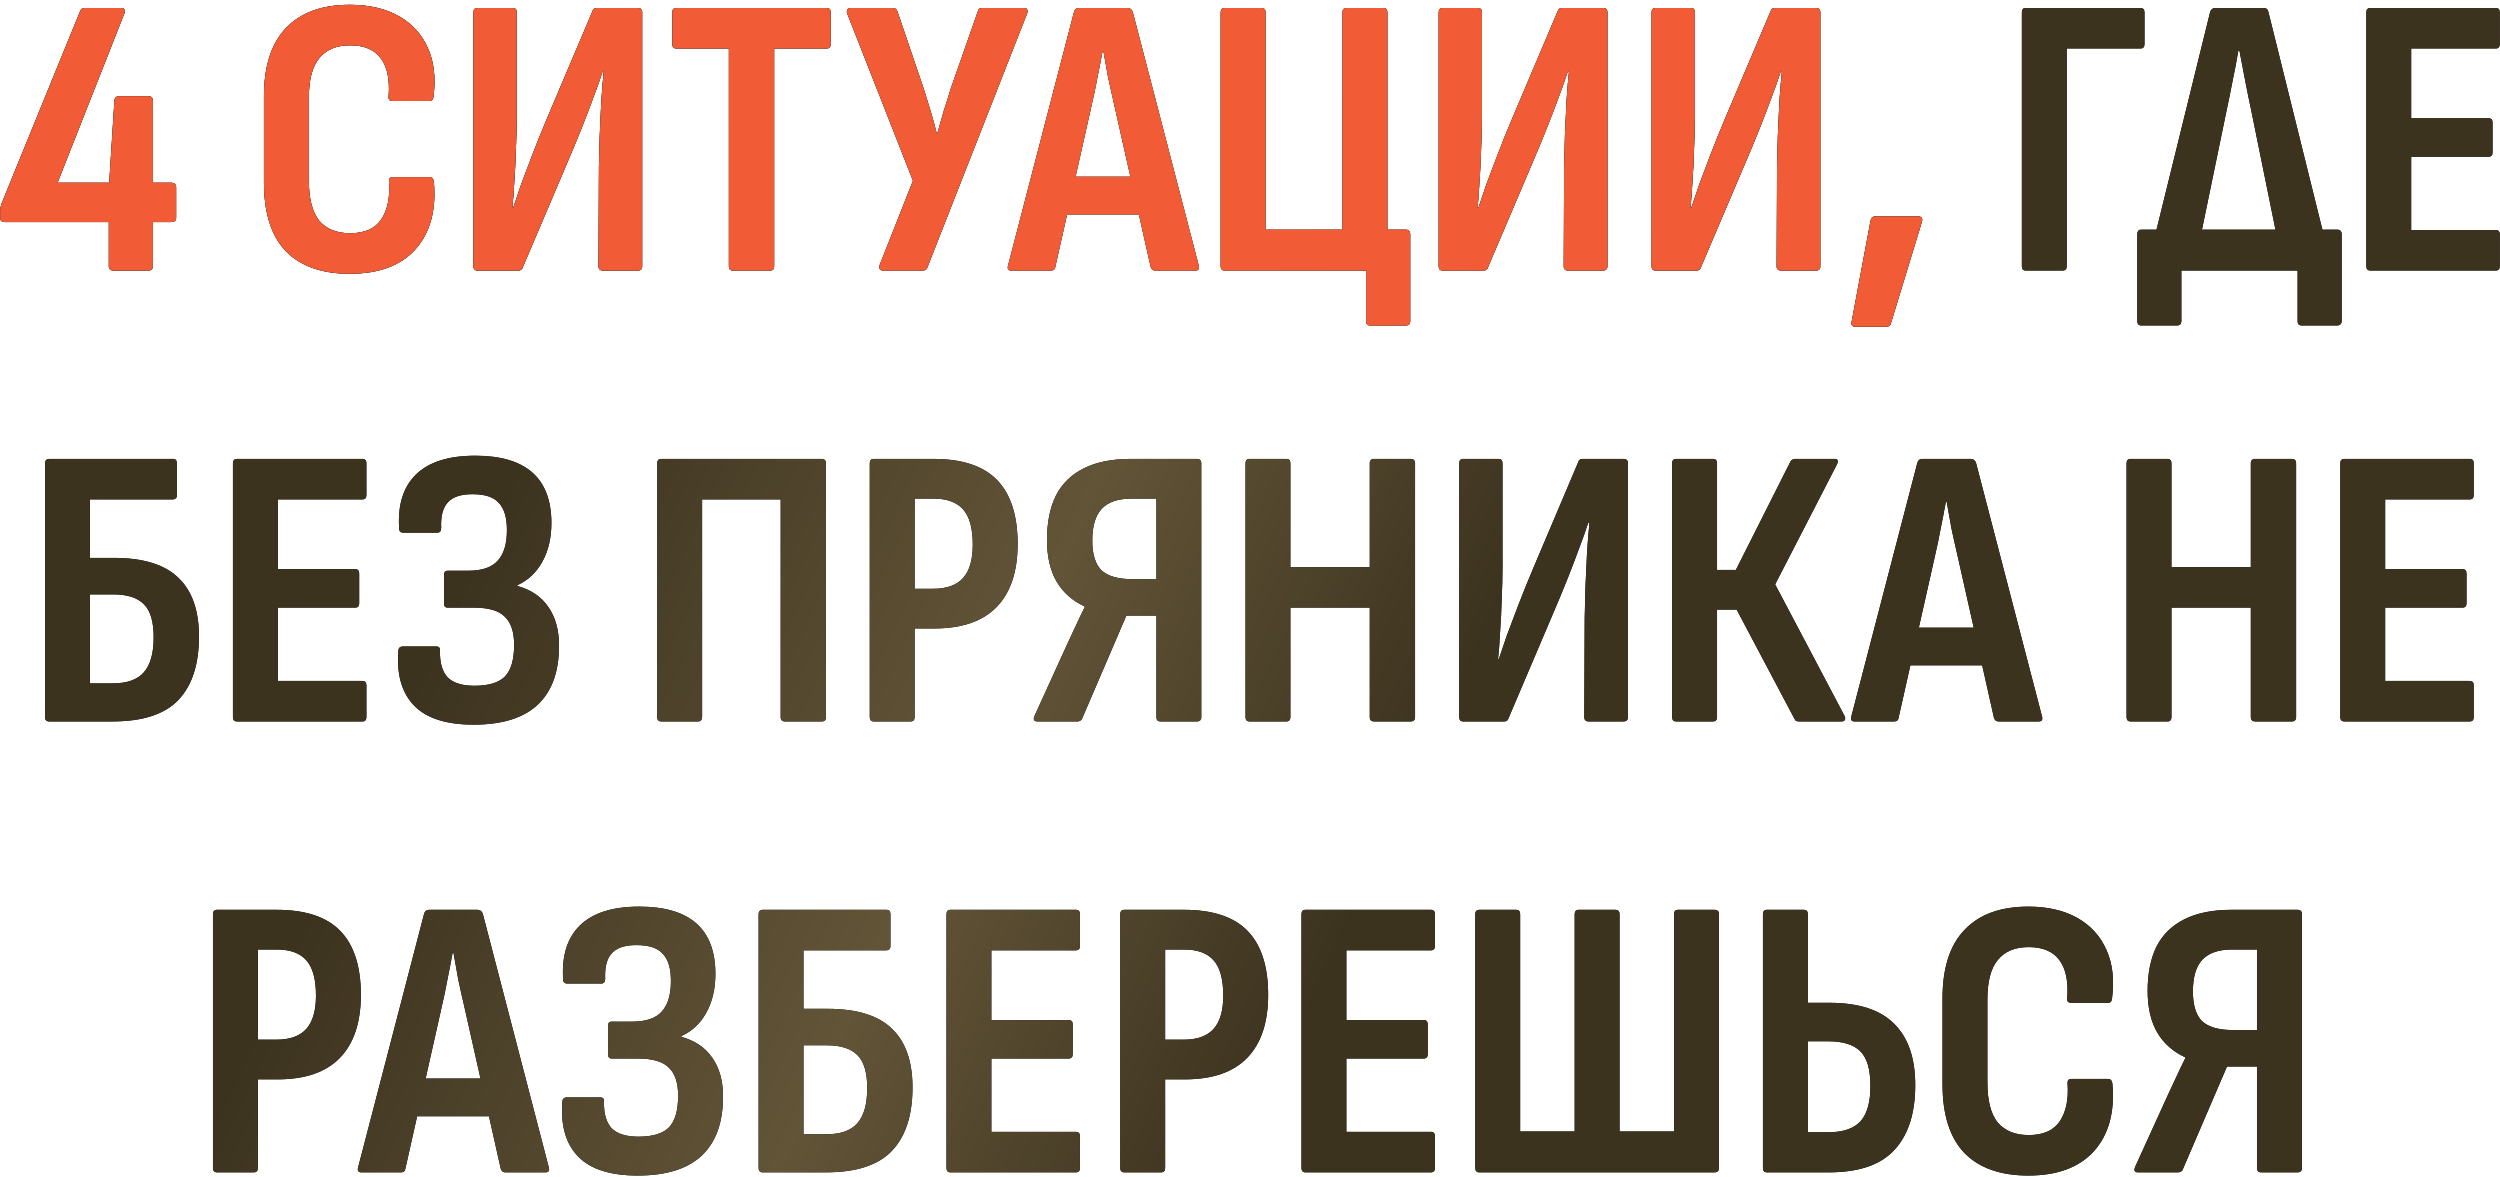
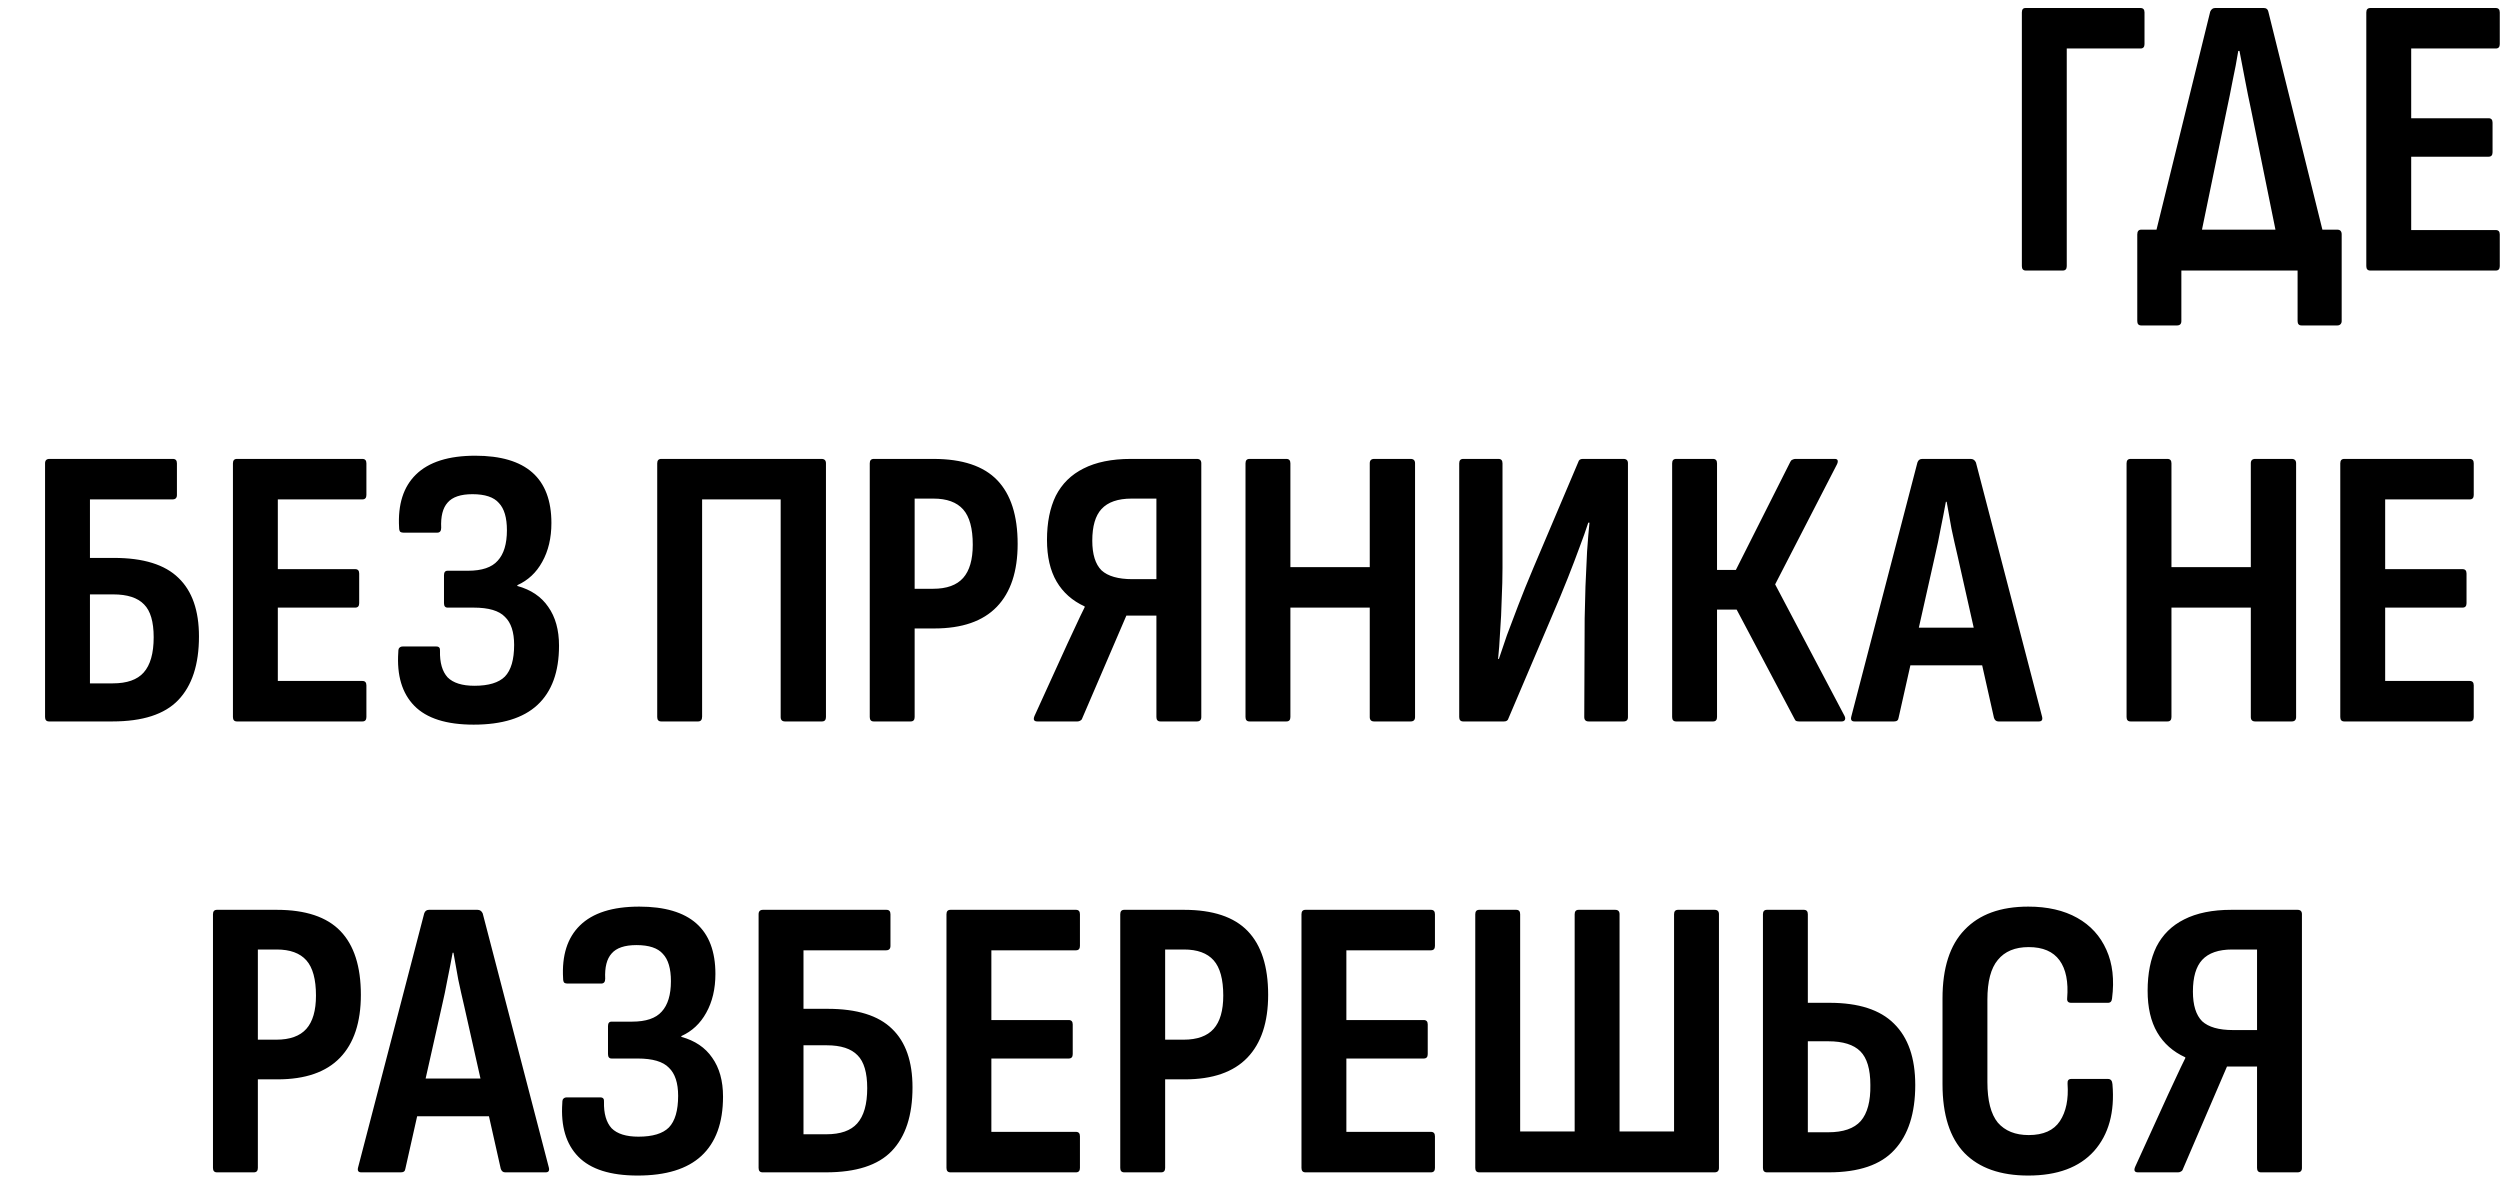
<svg xmlns="http://www.w3.org/2000/svg" width="499" height="235" viewBox="0 0 499 235" fill="none">
-   <path d="M22.678 54C22.038 54 21.718 53.707 21.718 53.12V44.32H0.998C0.358 44.32 0.038 44.027 0.038 43.44V42.16C0.038 41.84 0.065 41.573 0.118 41.36C0.172 41.147 0.225 40.933 0.278 40.72L15.958 2.32C16.118 1.84 16.438 1.6 16.918 1.6H24.118C24.812 1.6 25.052 1.947 24.838 2.64L11.478 36.48H21.798L22.838 20.08C22.892 19.493 23.212 19.2 23.798 19.2H29.558C30.198 19.2 30.518 19.493 30.518 20.08V36.48H34.198C34.838 36.48 35.158 36.8 35.158 37.44V43.44C35.158 44.027 34.838 44.32 34.198 44.32H30.518V53.12C30.518 53.707 30.198 54 29.558 54H22.678ZM69.806 54.64C64.259 54.64 60.019 53.147 57.086 50.16C54.153 47.12 52.686 42.533 52.686 36.4V19.28C52.686 13.2 54.153 8.64 57.086 5.6C60.019 2.507 64.259 0.96 69.806 0.96C73.646 0.96 76.899 1.707 79.566 3.2C82.233 4.693 84.179 6.827 85.406 9.6C86.633 12.32 87.006 15.547 86.526 19.28C86.473 19.867 86.206 20.16 85.726 20.16H78.366C77.779 20.16 77.513 19.867 77.566 19.28C77.833 15.973 77.326 13.44 76.046 11.68C74.766 9.92 72.713 9.04 69.886 9.04C67.166 9.04 65.113 9.893 63.726 11.6C62.339 13.253 61.646 15.893 61.646 19.52V36C61.646 39.68 62.339 42.373 63.726 44.08C65.166 45.733 67.219 46.56 69.886 46.56C72.819 46.56 74.899 45.627 76.126 43.76C77.353 41.893 77.859 39.413 77.646 36.32C77.593 35.68 77.833 35.36 78.366 35.36H85.726C86.259 35.36 86.553 35.707 86.606 36.4C87.086 42 85.859 46.453 82.926 49.76C79.993 53.013 75.619 54.64 69.806 54.64ZM95.302 54C94.768 54 94.502 53.707 94.502 53.12V2.48C94.502 1.893 94.768 1.6 95.302 1.6H102.342C102.875 1.6 103.142 1.893 103.142 2.48V23.36C103.142 25.227 103.088 27.307 102.982 29.6C102.928 31.84 102.822 34.027 102.662 36.16C102.555 38.24 102.422 40.027 102.262 41.52H102.422C102.902 40.08 103.435 38.507 104.022 36.8C104.662 35.093 105.408 33.12 106.262 30.88C107.115 28.64 108.128 26.133 109.302 23.36L118.262 2.24C118.368 1.813 118.662 1.6 119.142 1.6H127.302C127.888 1.6 128.182 1.893 128.182 2.48V53.12C128.182 53.707 127.888 54 127.302 54H120.342C119.755 54 119.462 53.707 119.462 53.12L119.542 33.44C119.595 31.52 119.648 29.387 119.702 27.04C119.808 24.693 119.915 22.373 120.022 20.08C120.182 17.787 120.342 15.867 120.502 14.32H120.262C119.782 15.813 119.195 17.467 118.502 19.28C117.862 21.04 117.088 23.067 116.182 25.36C115.275 27.653 114.155 30.347 112.822 33.44L104.342 53.36C104.235 53.787 103.942 54 103.462 54H95.302ZM146.282 54C145.748 54 145.482 53.707 145.482 53.12V9.68H135.002C134.468 9.68 134.202 9.387 134.202 8.8V2.48C134.202 1.893 134.468 1.6 135.002 1.6H165.002C165.535 1.6 165.802 1.893 165.802 2.48V8.8C165.802 9.387 165.535 9.68 165.002 9.68H154.522V53.12C154.522 53.707 154.255 54 153.722 54H146.282ZM176.23 54C175.964 54 175.75 53.893 175.59 53.68C175.484 53.467 175.484 53.2 175.59 52.88L182.23 36.08L169.11 2.72C169.004 2.4 169.004 2.133 169.11 1.92C169.27 1.707 169.484 1.6 169.75 1.6H178.23C178.657 1.6 178.95 1.813 179.11 2.24L184.39 17.76C184.87 19.253 185.324 20.72 185.75 22.16C186.177 23.547 186.577 25.013 186.95 26.56H187.11C187.537 25.013 187.964 23.52 188.39 22.08C188.87 20.64 189.324 19.2 189.75 17.76L195.19 2.24C195.244 1.813 195.537 1.6 196.07 1.6H204.47C204.737 1.6 204.924 1.707 205.03 1.92C205.137 2.133 205.137 2.373 205.03 2.64L185.11 53.36C185.004 53.787 184.684 54 184.15 54H176.23ZM201.835 54C201.249 54 201.035 53.68 201.195 53.04L214.395 2.32C214.555 1.84 214.875 1.6 215.355 1.6H225.035C225.515 1.6 225.862 1.84 226.075 2.32L239.275 53.04C239.435 53.68 239.222 54 238.635 54H230.555C230.129 54 229.835 53.76 229.675 53.28L222.395 20.88C221.969 19.067 221.569 17.28 221.195 15.52C220.875 13.707 220.555 11.92 220.235 10.16H220.075C219.755 11.92 219.409 13.707 219.035 15.52C218.715 17.28 218.342 19.067 217.915 20.88L210.635 53.28C210.582 53.76 210.289 54 209.755 54H201.835ZM211.595 42.8L213.115 35.28H227.035L228.635 42.8H211.595ZM273.482 64.96C272.949 64.96 272.682 64.667 272.682 64.08V54H244.442C243.909 54 243.642 53.707 243.642 53.12V2.48C243.642 1.893 243.909 1.6 244.442 1.6H251.802C252.336 1.6 252.602 1.893 252.602 2.48V45.84H267.962V2.48C267.962 1.893 268.229 1.6 268.762 1.6H276.122C276.656 1.6 276.922 1.893 276.922 2.48V45.84H280.602C281.189 45.84 281.482 46.16 281.482 46.8V64.08C281.482 64.667 281.189 64.96 280.602 64.96H273.482ZM287.958 54C287.424 54 287.158 53.707 287.158 53.12V2.48C287.158 1.893 287.424 1.6 287.958 1.6H294.998C295.531 1.6 295.798 1.893 295.798 2.48V23.36C295.798 25.227 295.744 27.307 295.638 29.6C295.584 31.84 295.478 34.027 295.318 36.16C295.211 38.24 295.078 40.027 294.918 41.52H295.078C295.558 40.08 296.091 38.507 296.678 36.8C297.318 35.093 298.064 33.12 298.918 30.88C299.771 28.64 300.784 26.133 301.958 23.36L310.918 2.24C311.024 1.813 311.318 1.6 311.798 1.6H319.958C320.544 1.6 320.838 1.893 320.838 2.48V53.12C320.838 53.707 320.544 54 319.958 54H312.998C312.411 54 312.118 53.707 312.118 53.12L312.198 33.44C312.251 31.52 312.304 29.387 312.358 27.04C312.464 24.693 312.571 22.373 312.678 20.08C312.838 17.787 312.998 15.867 313.158 14.32H312.918C312.438 15.813 311.851 17.467 311.158 19.28C310.518 21.04 309.744 23.067 308.838 25.36C307.931 27.653 306.811 30.347 305.478 33.44L296.998 53.36C296.891 53.787 296.598 54 296.118 54H287.958ZM330.458 54C329.924 54 329.658 53.707 329.658 53.12V2.48C329.658 1.893 329.924 1.6 330.458 1.6H337.498C338.031 1.6 338.298 1.893 338.298 2.48V23.36C338.298 25.227 338.244 27.307 338.138 29.6C338.084 31.84 337.978 34.027 337.818 36.16C337.711 38.24 337.578 40.027 337.418 41.52H337.578C338.058 40.08 338.591 38.507 339.178 36.8C339.818 35.093 340.564 33.12 341.418 30.88C342.271 28.64 343.284 26.133 344.458 23.36L353.418 2.24C353.524 1.813 353.818 1.6 354.298 1.6H362.458C363.044 1.6 363.338 1.893 363.338 2.48V53.12C363.338 53.707 363.044 54 362.458 54H355.498C354.911 54 354.618 53.707 354.618 53.12L354.698 33.44C354.751 31.52 354.804 29.387 354.858 27.04C354.964 24.693 355.071 22.373 355.178 20.08C355.338 17.787 355.498 15.867 355.658 14.32H355.418C354.938 15.813 354.351 17.467 353.658 19.28C353.018 21.04 352.244 23.067 351.338 25.36C350.431 27.653 349.311 30.347 347.978 33.44L339.498 53.36C339.391 53.787 339.098 54 338.618 54H330.458ZM370.318 65.2C369.678 65.2 369.438 64.853 369.598 64.16L373.358 44.08C373.464 43.493 373.784 43.2 374.318 43.2H382.878C383.571 43.2 383.811 43.573 383.598 44.32L377.438 64.48C377.331 64.96 377.038 65.2 376.558 65.2H370.318Z" fill="black" />
-   <path d="M22.678 54C22.038 54 21.718 53.707 21.718 53.12V44.32H0.998C0.358 44.32 0.038 44.027 0.038 43.44V42.16C0.038 41.84 0.065 41.573 0.118 41.36C0.172 41.147 0.225 40.933 0.278 40.72L15.958 2.32C16.118 1.84 16.438 1.6 16.918 1.6H24.118C24.812 1.6 25.052 1.947 24.838 2.64L11.478 36.48H21.798L22.838 20.08C22.892 19.493 23.212 19.2 23.798 19.2H29.558C30.198 19.2 30.518 19.493 30.518 20.08V36.48H34.198C34.838 36.48 35.158 36.8 35.158 37.44V43.44C35.158 44.027 34.838 44.32 34.198 44.32H30.518V53.12C30.518 53.707 30.198 54 29.558 54H22.678ZM69.806 54.64C64.259 54.64 60.019 53.147 57.086 50.16C54.153 47.12 52.686 42.533 52.686 36.4V19.28C52.686 13.2 54.153 8.64 57.086 5.6C60.019 2.507 64.259 0.96 69.806 0.96C73.646 0.96 76.899 1.707 79.566 3.2C82.233 4.693 84.179 6.827 85.406 9.6C86.633 12.32 87.006 15.547 86.526 19.28C86.473 19.867 86.206 20.16 85.726 20.16H78.366C77.779 20.16 77.513 19.867 77.566 19.28C77.833 15.973 77.326 13.44 76.046 11.68C74.766 9.92 72.713 9.04 69.886 9.04C67.166 9.04 65.113 9.893 63.726 11.6C62.339 13.253 61.646 15.893 61.646 19.52V36C61.646 39.68 62.339 42.373 63.726 44.08C65.166 45.733 67.219 46.56 69.886 46.56C72.819 46.56 74.899 45.627 76.126 43.76C77.353 41.893 77.859 39.413 77.646 36.32C77.593 35.68 77.833 35.36 78.366 35.36H85.726C86.259 35.36 86.553 35.707 86.606 36.4C87.086 42 85.859 46.453 82.926 49.76C79.993 53.013 75.619 54.64 69.806 54.64ZM95.302 54C94.768 54 94.502 53.707 94.502 53.12V2.48C94.502 1.893 94.768 1.6 95.302 1.6H102.342C102.875 1.6 103.142 1.893 103.142 2.48V23.36C103.142 25.227 103.088 27.307 102.982 29.6C102.928 31.84 102.822 34.027 102.662 36.16C102.555 38.24 102.422 40.027 102.262 41.52H102.422C102.902 40.08 103.435 38.507 104.022 36.8C104.662 35.093 105.408 33.12 106.262 30.88C107.115 28.64 108.128 26.133 109.302 23.36L118.262 2.24C118.368 1.813 118.662 1.6 119.142 1.6H127.302C127.888 1.6 128.182 1.893 128.182 2.48V53.12C128.182 53.707 127.888 54 127.302 54H120.342C119.755 54 119.462 53.707 119.462 53.12L119.542 33.44C119.595 31.52 119.648 29.387 119.702 27.04C119.808 24.693 119.915 22.373 120.022 20.08C120.182 17.787 120.342 15.867 120.502 14.32H120.262C119.782 15.813 119.195 17.467 118.502 19.28C117.862 21.04 117.088 23.067 116.182 25.36C115.275 27.653 114.155 30.347 112.822 33.44L104.342 53.36C104.235 53.787 103.942 54 103.462 54H95.302ZM146.282 54C145.748 54 145.482 53.707 145.482 53.12V9.68H135.002C134.468 9.68 134.202 9.387 134.202 8.8V2.48C134.202 1.893 134.468 1.6 135.002 1.6H165.002C165.535 1.6 165.802 1.893 165.802 2.48V8.8C165.802 9.387 165.535 9.68 165.002 9.68H154.522V53.12C154.522 53.707 154.255 54 153.722 54H146.282ZM176.23 54C175.964 54 175.75 53.893 175.59 53.68C175.484 53.467 175.484 53.2 175.59 52.88L182.23 36.08L169.11 2.72C169.004 2.4 169.004 2.133 169.11 1.92C169.27 1.707 169.484 1.6 169.75 1.6H178.23C178.657 1.6 178.95 1.813 179.11 2.24L184.39 17.76C184.87 19.253 185.324 20.72 185.75 22.16C186.177 23.547 186.577 25.013 186.95 26.56H187.11C187.537 25.013 187.964 23.52 188.39 22.08C188.87 20.64 189.324 19.2 189.75 17.76L195.19 2.24C195.244 1.813 195.537 1.6 196.07 1.6H204.47C204.737 1.6 204.924 1.707 205.03 1.92C205.137 2.133 205.137 2.373 205.03 2.64L185.11 53.36C185.004 53.787 184.684 54 184.15 54H176.23ZM201.835 54C201.249 54 201.035 53.68 201.195 53.04L214.395 2.32C214.555 1.84 214.875 1.6 215.355 1.6H225.035C225.515 1.6 225.862 1.84 226.075 2.32L239.275 53.04C239.435 53.68 239.222 54 238.635 54H230.555C230.129 54 229.835 53.76 229.675 53.28L222.395 20.88C221.969 19.067 221.569 17.28 221.195 15.52C220.875 13.707 220.555 11.92 220.235 10.16H220.075C219.755 11.92 219.409 13.707 219.035 15.52C218.715 17.28 218.342 19.067 217.915 20.88L210.635 53.28C210.582 53.76 210.289 54 209.755 54H201.835ZM211.595 42.8L213.115 35.28H227.035L228.635 42.8H211.595ZM273.482 64.96C272.949 64.96 272.682 64.667 272.682 64.08V54H244.442C243.909 54 243.642 53.707 243.642 53.12V2.48C243.642 1.893 243.909 1.6 244.442 1.6H251.802C252.336 1.6 252.602 1.893 252.602 2.48V45.84H267.962V2.48C267.962 1.893 268.229 1.6 268.762 1.6H276.122C276.656 1.6 276.922 1.893 276.922 2.48V45.84H280.602C281.189 45.84 281.482 46.16 281.482 46.8V64.08C281.482 64.667 281.189 64.96 280.602 64.96H273.482ZM287.958 54C287.424 54 287.158 53.707 287.158 53.12V2.48C287.158 1.893 287.424 1.6 287.958 1.6H294.998C295.531 1.6 295.798 1.893 295.798 2.48V23.36C295.798 25.227 295.744 27.307 295.638 29.6C295.584 31.84 295.478 34.027 295.318 36.16C295.211 38.24 295.078 40.027 294.918 41.52H295.078C295.558 40.08 296.091 38.507 296.678 36.8C297.318 35.093 298.064 33.12 298.918 30.88C299.771 28.64 300.784 26.133 301.958 23.36L310.918 2.24C311.024 1.813 311.318 1.6 311.798 1.6H319.958C320.544 1.6 320.838 1.893 320.838 2.48V53.12C320.838 53.707 320.544 54 319.958 54H312.998C312.411 54 312.118 53.707 312.118 53.12L312.198 33.44C312.251 31.52 312.304 29.387 312.358 27.04C312.464 24.693 312.571 22.373 312.678 20.08C312.838 17.787 312.998 15.867 313.158 14.32H312.918C312.438 15.813 311.851 17.467 311.158 19.28C310.518 21.04 309.744 23.067 308.838 25.36C307.931 27.653 306.811 30.347 305.478 33.44L296.998 53.36C296.891 53.787 296.598 54 296.118 54H287.958ZM330.458 54C329.924 54 329.658 53.707 329.658 53.12V2.48C329.658 1.893 329.924 1.6 330.458 1.6H337.498C338.031 1.6 338.298 1.893 338.298 2.48V23.36C338.298 25.227 338.244 27.307 338.138 29.6C338.084 31.84 337.978 34.027 337.818 36.16C337.711 38.24 337.578 40.027 337.418 41.52H337.578C338.058 40.08 338.591 38.507 339.178 36.8C339.818 35.093 340.564 33.12 341.418 30.88C342.271 28.64 343.284 26.133 344.458 23.36L353.418 2.24C353.524 1.813 353.818 1.6 354.298 1.6H362.458C363.044 1.6 363.338 1.893 363.338 2.48V53.12C363.338 53.707 363.044 54 362.458 54H355.498C354.911 54 354.618 53.707 354.618 53.12L354.698 33.44C354.751 31.52 354.804 29.387 354.858 27.04C354.964 24.693 355.071 22.373 355.178 20.08C355.338 17.787 355.498 15.867 355.658 14.32H355.418C354.938 15.813 354.351 17.467 353.658 19.28C353.018 21.04 352.244 23.067 351.338 25.36C350.431 27.653 349.311 30.347 347.978 33.44L339.498 53.36C339.391 53.787 339.098 54 338.618 54H330.458ZM370.318 65.2C369.678 65.2 369.438 64.853 369.598 64.16L373.358 44.08C373.464 43.493 373.784 43.2 374.318 43.2H382.878C383.571 43.2 383.811 43.573 383.598 44.32L377.438 64.48C377.331 64.96 377.038 65.2 376.558 65.2H370.318Z" fill="url(#paint0_linear_1_1744)" />
-   <path d="M22.678 54C22.038 54 21.718 53.707 21.718 53.12V44.32H0.998C0.358 44.32 0.038 44.027 0.038 43.44V42.16C0.038 41.84 0.065 41.573 0.118 41.36C0.172 41.147 0.225 40.933 0.278 40.72L15.958 2.32C16.118 1.84 16.438 1.6 16.918 1.6H24.118C24.812 1.6 25.052 1.947 24.838 2.64L11.478 36.48H21.798L22.838 20.08C22.892 19.493 23.212 19.2 23.798 19.2H29.558C30.198 19.2 30.518 19.493 30.518 20.08V36.48H34.198C34.838 36.48 35.158 36.8 35.158 37.44V43.44C35.158 44.027 34.838 44.32 34.198 44.32H30.518V53.12C30.518 53.707 30.198 54 29.558 54H22.678ZM69.806 54.64C64.259 54.64 60.019 53.147 57.086 50.16C54.153 47.12 52.686 42.533 52.686 36.4V19.28C52.686 13.2 54.153 8.64 57.086 5.6C60.019 2.507 64.259 0.96 69.806 0.96C73.646 0.96 76.899 1.707 79.566 3.2C82.233 4.693 84.179 6.827 85.406 9.6C86.633 12.32 87.006 15.547 86.526 19.28C86.473 19.867 86.206 20.16 85.726 20.16H78.366C77.779 20.16 77.513 19.867 77.566 19.28C77.833 15.973 77.326 13.44 76.046 11.68C74.766 9.92 72.713 9.04 69.886 9.04C67.166 9.04 65.113 9.893 63.726 11.6C62.339 13.253 61.646 15.893 61.646 19.52V36C61.646 39.68 62.339 42.373 63.726 44.08C65.166 45.733 67.219 46.56 69.886 46.56C72.819 46.56 74.899 45.627 76.126 43.76C77.353 41.893 77.859 39.413 77.646 36.32C77.593 35.68 77.833 35.36 78.366 35.36H85.726C86.259 35.36 86.553 35.707 86.606 36.4C87.086 42 85.859 46.453 82.926 49.76C79.993 53.013 75.619 54.64 69.806 54.64ZM95.302 54C94.768 54 94.502 53.707 94.502 53.12V2.48C94.502 1.893 94.768 1.6 95.302 1.6H102.342C102.875 1.6 103.142 1.893 103.142 2.48V23.36C103.142 25.227 103.088 27.307 102.982 29.6C102.928 31.84 102.822 34.027 102.662 36.16C102.555 38.24 102.422 40.027 102.262 41.52H102.422C102.902 40.08 103.435 38.507 104.022 36.8C104.662 35.093 105.408 33.12 106.262 30.88C107.115 28.64 108.128 26.133 109.302 23.36L118.262 2.24C118.368 1.813 118.662 1.6 119.142 1.6H127.302C127.888 1.6 128.182 1.893 128.182 2.48V53.12C128.182 53.707 127.888 54 127.302 54H120.342C119.755 54 119.462 53.707 119.462 53.12L119.542 33.44C119.595 31.52 119.648 29.387 119.702 27.04C119.808 24.693 119.915 22.373 120.022 20.08C120.182 17.787 120.342 15.867 120.502 14.32H120.262C119.782 15.813 119.195 17.467 118.502 19.28C117.862 21.04 117.088 23.067 116.182 25.36C115.275 27.653 114.155 30.347 112.822 33.44L104.342 53.36C104.235 53.787 103.942 54 103.462 54H95.302ZM146.282 54C145.748 54 145.482 53.707 145.482 53.12V9.68H135.002C134.468 9.68 134.202 9.387 134.202 8.8V2.48C134.202 1.893 134.468 1.6 135.002 1.6H165.002C165.535 1.6 165.802 1.893 165.802 2.48V8.8C165.802 9.387 165.535 9.68 165.002 9.68H154.522V53.12C154.522 53.707 154.255 54 153.722 54H146.282ZM176.23 54C175.964 54 175.75 53.893 175.59 53.68C175.484 53.467 175.484 53.2 175.59 52.88L182.23 36.08L169.11 2.72C169.004 2.4 169.004 2.133 169.11 1.92C169.27 1.707 169.484 1.6 169.75 1.6H178.23C178.657 1.6 178.95 1.813 179.11 2.24L184.39 17.76C184.87 19.253 185.324 20.72 185.75 22.16C186.177 23.547 186.577 25.013 186.95 26.56H187.11C187.537 25.013 187.964 23.52 188.39 22.08C188.87 20.64 189.324 19.2 189.75 17.76L195.19 2.24C195.244 1.813 195.537 1.6 196.07 1.6H204.47C204.737 1.6 204.924 1.707 205.03 1.92C205.137 2.133 205.137 2.373 205.03 2.64L185.11 53.36C185.004 53.787 184.684 54 184.15 54H176.23ZM201.835 54C201.249 54 201.035 53.68 201.195 53.04L214.395 2.32C214.555 1.84 214.875 1.6 215.355 1.6H225.035C225.515 1.6 225.862 1.84 226.075 2.32L239.275 53.04C239.435 53.68 239.222 54 238.635 54H230.555C230.129 54 229.835 53.76 229.675 53.28L222.395 20.88C221.969 19.067 221.569 17.28 221.195 15.52C220.875 13.707 220.555 11.92 220.235 10.16H220.075C219.755 11.92 219.409 13.707 219.035 15.52C218.715 17.28 218.342 19.067 217.915 20.88L210.635 53.28C210.582 53.76 210.289 54 209.755 54H201.835ZM211.595 42.8L213.115 35.28H227.035L228.635 42.8H211.595ZM273.482 64.96C272.949 64.96 272.682 64.667 272.682 64.08V54H244.442C243.909 54 243.642 53.707 243.642 53.12V2.48C243.642 1.893 243.909 1.6 244.442 1.6H251.802C252.336 1.6 252.602 1.893 252.602 2.48V45.84H267.962V2.48C267.962 1.893 268.229 1.6 268.762 1.6H276.122C276.656 1.6 276.922 1.893 276.922 2.48V45.84H280.602C281.189 45.84 281.482 46.16 281.482 46.8V64.08C281.482 64.667 281.189 64.96 280.602 64.96H273.482ZM287.958 54C287.424 54 287.158 53.707 287.158 53.12V2.48C287.158 1.893 287.424 1.6 287.958 1.6H294.998C295.531 1.6 295.798 1.893 295.798 2.48V23.36C295.798 25.227 295.744 27.307 295.638 29.6C295.584 31.84 295.478 34.027 295.318 36.16C295.211 38.24 295.078 40.027 294.918 41.52H295.078C295.558 40.08 296.091 38.507 296.678 36.8C297.318 35.093 298.064 33.12 298.918 30.88C299.771 28.64 300.784 26.133 301.958 23.36L310.918 2.24C311.024 1.813 311.318 1.6 311.798 1.6H319.958C320.544 1.6 320.838 1.893 320.838 2.48V53.12C320.838 53.707 320.544 54 319.958 54H312.998C312.411 54 312.118 53.707 312.118 53.12L312.198 33.44C312.251 31.52 312.304 29.387 312.358 27.04C312.464 24.693 312.571 22.373 312.678 20.08C312.838 17.787 312.998 15.867 313.158 14.32H312.918C312.438 15.813 311.851 17.467 311.158 19.28C310.518 21.04 309.744 23.067 308.838 25.36C307.931 27.653 306.811 30.347 305.478 33.44L296.998 53.36C296.891 53.787 296.598 54 296.118 54H287.958ZM330.458 54C329.924 54 329.658 53.707 329.658 53.12V2.48C329.658 1.893 329.924 1.6 330.458 1.6H337.498C338.031 1.6 338.298 1.893 338.298 2.48V23.36C338.298 25.227 338.244 27.307 338.138 29.6C338.084 31.84 337.978 34.027 337.818 36.16C337.711 38.24 337.578 40.027 337.418 41.52H337.578C338.058 40.08 338.591 38.507 339.178 36.8C339.818 35.093 340.564 33.12 341.418 30.88C342.271 28.64 343.284 26.133 344.458 23.36L353.418 2.24C353.524 1.813 353.818 1.6 354.298 1.6H362.458C363.044 1.6 363.338 1.893 363.338 2.48V53.12C363.338 53.707 363.044 54 362.458 54H355.498C354.911 54 354.618 53.707 354.618 53.12L354.698 33.44C354.751 31.52 354.804 29.387 354.858 27.04C354.964 24.693 355.071 22.373 355.178 20.08C355.338 17.787 355.498 15.867 355.658 14.32H355.418C354.938 15.813 354.351 17.467 353.658 19.28C353.018 21.04 352.244 23.067 351.338 25.36C350.431 27.653 349.311 30.347 347.978 33.44L339.498 53.36C339.391 53.787 339.098 54 338.618 54H330.458ZM370.318 65.2C369.678 65.2 369.438 64.853 369.598 64.16L373.358 44.08C373.464 43.493 373.784 43.2 374.318 43.2H382.878C383.571 43.2 383.811 43.573 383.598 44.32L377.438 64.48C377.331 64.96 377.038 65.2 376.558 65.2H370.318Z" fill="#F15C37" />
  <path d="M404.364 54C403.831 54 403.564 53.707 403.564 53.12V2.48C403.564 1.893 403.804 1.6 404.284 1.6H427.244C427.777 1.6 428.044 1.893 428.044 2.48V8.8C428.044 9.387 427.777 9.68 427.244 9.68H412.524V53.12C412.524 53.707 412.257 54 411.724 54H404.364ZM438.359 51.44L429.079 51.36L441.159 2.32C441.372 1.84 441.692 1.6 442.119 1.6H451.879C452.359 1.6 452.652 1.84 452.759 2.32L464.919 51.36L455.319 51.44L449.319 21.92C448.892 19.947 448.492 17.973 448.119 16C447.746 14.027 447.372 12.08 446.999 10.16H446.759C446.439 12.133 446.066 14.107 445.639 16.08C445.266 18.053 444.866 20.027 444.439 22L438.359 51.44ZM427.399 64.96C426.866 64.96 426.599 64.667 426.599 64.08V46.8C426.599 46.16 426.866 45.84 427.399 45.84H466.519C467.106 45.84 467.399 46.16 467.399 46.8V64.08C467.399 64.347 467.319 64.56 467.159 64.72C466.999 64.88 466.786 64.96 466.519 64.96H459.399C458.866 64.96 458.599 64.667 458.599 64.08V54H435.399V64.08C435.399 64.667 435.106 64.96 434.519 64.96H427.399ZM473.114 54C472.581 54 472.314 53.707 472.314 53.12V2.48C472.314 1.893 472.581 1.6 473.114 1.6H498.154C498.687 1.6 498.954 1.893 498.954 2.48V8.8C498.954 9.387 498.687 9.68 498.154 9.68H481.274V23.6H496.714C497.247 23.6 497.514 23.893 497.514 24.48V30.4C497.514 30.987 497.247 31.28 496.714 31.28H481.274V45.92H498.154C498.687 45.92 498.954 46.213 498.954 46.8V53.12C498.954 53.707 498.687 54 498.154 54H473.114ZM9.794 144C9.26 144 8.994 143.707 8.994 143.12V92.48C8.994 91.893 9.287 91.6 9.874 91.6H34.514C35.047 91.6 35.314 91.893 35.314 92.48V98.8C35.314 99.387 35.02 99.68 34.434 99.68H17.954V111.36H22.754C28.62 111.36 32.914 112.693 35.634 115.36C38.354 117.973 39.714 121.867 39.714 127.04C39.714 132.64 38.327 136.88 35.554 139.76C32.834 142.587 28.46 144 22.434 144H9.794ZM17.954 136.4H22.514C25.34 136.4 27.394 135.68 28.674 134.24C30.007 132.747 30.674 130.4 30.674 127.2C30.674 124.107 30.034 121.92 28.754 120.64C27.474 119.307 25.42 118.64 22.594 118.64H17.954V136.4ZM47.294 144C46.76 144 46.494 143.707 46.494 143.12V92.48C46.494 91.893 46.76 91.6 47.294 91.6H72.334C72.867 91.6 73.134 91.893 73.134 92.48V98.8C73.134 99.387 72.867 99.68 72.334 99.68H55.454V113.6H70.894C71.427 113.6 71.694 113.893 71.694 114.48V120.4C71.694 120.987 71.427 121.28 70.894 121.28H55.454V135.92H72.334C72.867 135.92 73.134 136.213 73.134 136.8V143.12C73.134 143.707 72.867 144 72.334 144H47.294ZM94.541 144.64C89.101 144.64 85.155 143.387 82.701 140.88C80.248 138.373 79.181 134.8 79.501 130.16C79.501 129.68 79.581 129.387 79.741 129.28C79.901 129.12 80.115 129.04 80.381 129.04H87.101C87.635 129.04 87.875 129.333 87.821 129.92C87.768 132.267 88.275 134.027 89.341 135.2C90.461 136.32 92.248 136.88 94.701 136.88C97.528 136.88 99.555 136.267 100.781 135.04C102.008 133.76 102.621 131.653 102.621 128.72C102.621 126.16 102.008 124.293 100.781 123.12C99.608 121.893 97.528 121.28 94.541 121.28H89.341C88.861 121.28 88.621 120.987 88.621 120.4V114.8C88.621 114.213 88.861 113.92 89.341 113.92H93.421C96.195 113.92 98.168 113.253 99.341 111.92C100.568 110.587 101.181 108.56 101.181 105.84C101.181 103.333 100.648 101.52 99.581 100.4C98.568 99.227 96.808 98.64 94.301 98.64C91.955 98.64 90.301 99.2 89.341 100.32C88.381 101.387 87.955 103.067 88.061 105.36C88.061 106 87.795 106.32 87.261 106.32H80.541C80.275 106.32 80.061 106.267 79.901 106.16C79.741 106 79.661 105.707 79.661 105.28C79.395 100.693 80.515 97.173 83.021 94.72C85.581 92.213 89.528 90.96 94.861 90.96C104.995 90.96 110.061 95.44 110.061 104.4C110.061 107.387 109.448 109.973 108.221 112.16C107.048 114.293 105.395 115.84 103.261 116.8V116.96C105.981 117.707 108.035 119.093 109.421 121.12C110.861 123.147 111.581 125.733 111.581 128.88C111.581 134.107 110.141 138.053 107.261 140.72C104.435 143.333 100.195 144.64 94.541 144.64ZM131.981 144C131.448 144 131.181 143.707 131.181 143.12V92.48C131.181 91.893 131.448 91.6 131.981 91.6H163.981C164.568 91.6 164.861 91.893 164.861 92.48V143.12C164.861 143.707 164.595 144 164.061 144H156.701C156.115 144 155.821 143.707 155.821 143.12V99.68H140.141V143.04C140.141 143.68 139.875 144 139.341 144H131.981ZM174.403 144C173.87 144 173.603 143.707 173.603 143.12V92.48C173.603 91.893 173.87 91.6 174.403 91.6H186.323C192.083 91.6 196.323 93.013 199.043 95.84C201.763 98.667 203.123 102.907 203.123 108.56C203.123 114.053 201.736 118.24 198.963 121.12C196.19 124 192.03 125.44 186.483 125.44H182.563V143.12C182.563 143.707 182.296 144 181.763 144H174.403ZM182.563 117.52H186.243C188.963 117.52 190.963 116.8 192.243 115.36C193.523 113.92 194.163 111.707 194.163 108.72C194.163 105.467 193.523 103.12 192.243 101.68C190.963 100.24 188.99 99.52 186.323 99.52H182.563V117.52ZM207.059 144C206.365 144 206.179 143.627 206.499 142.88L213.059 128.48C213.592 127.307 214.152 126.107 214.739 124.88C215.325 123.6 215.912 122.373 216.499 121.2V121.04C214.045 119.92 212.179 118.267 210.899 116.08C209.619 113.893 208.979 111.12 208.979 107.76C208.979 104.293 209.565 101.36 210.739 98.96C211.965 96.56 213.805 94.747 216.259 93.52C218.765 92.24 221.912 91.6 225.699 91.6H238.899C239.485 91.6 239.779 91.893 239.779 92.48V143.12C239.779 143.707 239.485 144 238.899 144H231.619C231.085 144 230.819 143.707 230.819 143.12V122.88H224.819L216.019 143.36C215.965 143.573 215.832 143.733 215.619 143.84C215.459 143.947 215.272 144 215.059 144H207.059ZM226.019 115.6H230.819V99.52H225.859C223.139 99.52 221.139 100.213 219.859 101.6C218.632 102.933 218.019 105.04 218.019 107.92C218.019 110.64 218.632 112.613 219.859 113.84C221.139 115.013 223.192 115.6 226.019 115.6ZM249.403 144C248.87 144 248.603 143.707 248.603 143.12V92.48C248.603 91.893 248.87 91.6 249.403 91.6H256.763C257.296 91.6 257.563 91.893 257.563 92.48V113.2H273.403V92.48C273.403 91.893 273.696 91.6 274.283 91.6H281.563C282.15 91.6 282.443 91.893 282.443 92.48V143.12C282.443 143.707 282.15 144 281.563 144H274.283C273.696 144 273.403 143.707 273.403 143.12V121.28H257.563V143.12C257.563 143.707 257.296 144 256.763 144H249.403ZM292.059 144C291.526 144 291.259 143.707 291.259 143.12V92.48C291.259 91.893 291.526 91.6 292.059 91.6H299.099C299.633 91.6 299.899 91.893 299.899 92.48V113.36C299.899 115.227 299.846 117.307 299.739 119.6C299.686 121.84 299.579 124.027 299.419 126.16C299.313 128.24 299.179 130.027 299.019 131.52H299.179C299.659 130.08 300.193 128.507 300.779 126.8C301.419 125.093 302.166 123.12 303.019 120.88C303.873 118.64 304.886 116.133 306.059 113.36L315.019 92.24C315.126 91.813 315.419 91.6 315.899 91.6H324.059C324.646 91.6 324.939 91.893 324.939 92.48V143.12C324.939 143.707 324.646 144 324.059 144H317.099C316.513 144 316.219 143.707 316.219 143.12L316.299 123.44C316.353 121.52 316.406 119.387 316.459 117.04C316.566 114.693 316.673 112.373 316.779 110.08C316.939 107.787 317.099 105.867 317.259 104.32H317.019C316.539 105.813 315.953 107.467 315.259 109.28C314.619 111.04 313.846 113.067 312.939 115.36C312.033 117.653 310.913 120.347 309.579 123.44L301.099 143.36C300.993 143.787 300.699 144 300.219 144H292.059ZM334.559 144C334.026 144 333.759 143.707 333.759 143.12V92.48C333.759 91.893 334.026 91.6 334.559 91.6H341.919C342.453 91.6 342.719 91.893 342.719 92.48V113.76H346.479L357.359 92.16C357.466 91.947 357.599 91.813 357.759 91.76C357.973 91.653 358.159 91.6 358.319 91.6H366.239C366.559 91.6 366.746 91.707 366.799 91.92C366.853 92.133 366.799 92.4 366.639 92.72L354.319 116.64L368.159 142.88C368.319 143.2 368.346 143.467 368.239 143.68C368.133 143.893 367.919 144 367.599 144H359.119C358.906 144 358.719 143.973 358.559 143.92C358.399 143.867 358.266 143.707 358.159 143.44L346.639 121.68H342.719V143.12C342.719 143.707 342.453 144 341.919 144H334.559ZM370.156 144C369.569 144 369.356 143.68 369.516 143.04L382.716 92.32C382.876 91.84 383.196 91.6 383.676 91.6H393.356C393.836 91.6 394.182 91.84 394.396 92.32L407.596 143.04C407.756 143.68 407.542 144 406.956 144H398.876C398.449 144 398.156 143.76 397.996 143.28L390.716 110.88C390.289 109.067 389.889 107.28 389.516 105.52C389.196 103.707 388.876 101.92 388.556 100.16H388.396C388.076 101.92 387.729 103.707 387.356 105.52C387.036 107.28 386.662 109.067 386.236 110.88L378.956 143.28C378.902 143.76 378.609 144 378.076 144H370.156ZM379.916 132.8L381.436 125.28H395.356L396.956 132.8H379.916ZM425.263 144C424.729 144 424.463 143.707 424.463 143.12V92.48C424.463 91.893 424.729 91.6 425.263 91.6H432.623C433.156 91.6 433.423 91.893 433.423 92.48V113.2H449.263V92.48C449.263 91.893 449.556 91.6 450.143 91.6H457.423C458.009 91.6 458.303 91.893 458.303 92.48V143.12C458.303 143.707 458.009 144 457.423 144H450.143C449.556 144 449.263 143.707 449.263 143.12V121.28H433.423V143.12C433.423 143.707 433.156 144 432.623 144H425.263ZM467.919 144C467.385 144 467.119 143.707 467.119 143.12V92.48C467.119 91.893 467.385 91.6 467.919 91.6H492.959C493.492 91.6 493.759 91.893 493.759 92.48V98.8C493.759 99.387 493.492 99.68 492.959 99.68H476.079V113.6H491.519C492.052 113.6 492.319 113.893 492.319 114.48V120.4C492.319 120.987 492.052 121.28 491.519 121.28H476.079V135.92H492.959C493.492 135.92 493.759 136.213 493.759 136.8V143.12C493.759 143.707 493.492 144 492.959 144H467.919ZM43.309 234C42.776 234 42.509 233.707 42.509 233.12V182.48C42.509 181.893 42.776 181.6 43.309 181.6H55.229C60.989 181.6 65.229 183.013 67.949 185.84C70.669 188.667 72.029 192.907 72.029 198.56C72.029 204.053 70.643 208.24 67.869 211.12C65.096 214 60.936 215.44 55.389 215.44H51.469V233.12C51.469 233.707 51.203 234 50.669 234H43.309ZM51.469 207.52H55.149C57.869 207.52 59.869 206.8 61.149 205.36C62.429 203.92 63.069 201.707 63.069 198.72C63.069 195.467 62.429 193.12 61.149 191.68C59.869 190.24 57.896 189.52 55.229 189.52H51.469V207.52ZM72.109 234C71.522 234 71.309 233.68 71.469 233.04L84.669 182.32C84.829 181.84 85.149 181.6 85.629 181.6H95.309C95.789 181.6 96.135 181.84 96.349 182.32L109.549 233.04C109.709 233.68 109.495 234 108.909 234H100.829C100.402 234 100.109 233.76 99.949 233.28L92.669 200.88C92.242 199.067 91.842 197.28 91.469 195.52C91.149 193.707 90.829 191.92 90.509 190.16H90.349C90.029 191.92 89.682 193.707 89.309 195.52C88.989 197.28 88.615 199.067 88.189 200.88L80.909 233.28C80.855 233.76 80.562 234 80.029 234H72.109ZM81.869 222.8L83.389 215.28H97.309L98.909 222.8H81.869ZM127.276 234.64C121.836 234.64 117.889 233.387 115.436 230.88C112.982 228.373 111.916 224.8 112.236 220.16C112.236 219.68 112.316 219.387 112.476 219.28C112.636 219.12 112.849 219.04 113.116 219.04H119.836C120.369 219.04 120.609 219.333 120.556 219.92C120.502 222.267 121.009 224.027 122.076 225.2C123.196 226.32 124.982 226.88 127.436 226.88C130.262 226.88 132.289 226.267 133.516 225.04C134.742 223.76 135.356 221.653 135.356 218.72C135.356 216.16 134.742 214.293 133.516 213.12C132.342 211.893 130.262 211.28 127.276 211.28H122.076C121.596 211.28 121.356 210.987 121.356 210.4V204.8C121.356 204.213 121.596 203.92 122.076 203.92H126.156C128.929 203.92 130.902 203.253 132.076 201.92C133.302 200.587 133.916 198.56 133.916 195.84C133.916 193.333 133.382 191.52 132.316 190.4C131.302 189.227 129.542 188.64 127.036 188.64C124.689 188.64 123.036 189.2 122.076 190.32C121.116 191.387 120.689 193.067 120.796 195.36C120.796 196 120.529 196.32 119.996 196.32H113.276C113.009 196.32 112.796 196.267 112.636 196.16C112.476 196 112.396 195.707 112.396 195.28C112.129 190.693 113.249 187.173 115.756 184.72C118.316 182.213 122.262 180.96 127.596 180.96C137.729 180.96 142.796 185.44 142.796 194.4C142.796 197.387 142.182 199.973 140.956 202.16C139.782 204.293 138.129 205.84 135.996 206.8V206.96C138.716 207.707 140.769 209.093 142.156 211.12C143.596 213.147 144.316 215.733 144.316 218.88C144.316 224.107 142.876 228.053 139.996 230.72C137.169 233.333 132.929 234.64 127.276 234.64ZM152.216 234C151.682 234 151.416 233.707 151.416 233.12V182.48C151.416 181.893 151.709 181.6 152.296 181.6H176.936C177.469 181.6 177.736 181.893 177.736 182.48V188.8C177.736 189.387 177.442 189.68 176.856 189.68H160.376V201.36H165.176C171.042 201.36 175.336 202.693 178.056 205.36C180.776 207.973 182.136 211.867 182.136 217.04C182.136 222.64 180.749 226.88 177.976 229.76C175.256 232.587 170.882 234 164.856 234H152.216ZM160.376 226.4H164.936C167.762 226.4 169.816 225.68 171.096 224.24C172.429 222.747 173.096 220.4 173.096 217.2C173.096 214.107 172.456 211.92 171.176 210.64C169.896 209.307 167.842 208.64 165.016 208.64H160.376V226.4ZM189.716 234C189.182 234 188.916 233.707 188.916 233.12V182.48C188.916 181.893 189.182 181.6 189.716 181.6H214.756C215.289 181.6 215.556 181.893 215.556 182.48V188.8C215.556 189.387 215.289 189.68 214.756 189.68H197.876V203.6H213.316C213.849 203.6 214.116 203.893 214.116 204.48V210.4C214.116 210.987 213.849 211.28 213.316 211.28H197.876V225.92H214.756C215.289 225.92 215.556 226.213 215.556 226.8V233.12C215.556 233.707 215.289 234 214.756 234H189.716ZM224.403 234C223.87 234 223.603 233.707 223.603 233.12V182.48C223.603 181.893 223.87 181.6 224.403 181.6H236.323C242.083 181.6 246.323 183.013 249.043 185.84C251.763 188.667 253.123 192.907 253.123 198.56C253.123 204.053 251.736 208.24 248.963 211.12C246.19 214 242.03 215.44 236.483 215.44H232.563V233.12C232.563 233.707 232.296 234 231.763 234H224.403ZM232.563 207.52H236.243C238.963 207.52 240.963 206.8 242.243 205.36C243.523 203.92 244.163 201.707 244.163 198.72C244.163 195.467 243.523 193.12 242.243 191.68C240.963 190.24 238.99 189.52 236.323 189.52H232.563V207.52ZM260.575 234C260.042 234 259.775 233.707 259.775 233.12V182.48C259.775 181.893 260.042 181.6 260.575 181.6H285.615C286.148 181.6 286.415 181.893 286.415 182.48V188.8C286.415 189.387 286.148 189.68 285.615 189.68H268.735V203.6H284.175C284.708 203.6 284.975 203.893 284.975 204.48V210.4C284.975 210.987 284.708 211.28 284.175 211.28H268.735V225.92H285.615C286.148 225.92 286.415 226.213 286.415 226.8V233.12C286.415 233.707 286.148 234 285.615 234H260.575ZM295.263 234C294.729 234 294.463 233.707 294.463 233.12V182.48C294.463 181.893 294.729 181.6 295.263 181.6H302.623C303.156 181.6 303.423 181.893 303.423 182.48V225.84H314.303V182.48C314.303 181.893 314.569 181.6 315.103 181.6H322.383C322.969 181.6 323.263 181.893 323.263 182.48V225.84H334.142V182.48C334.142 181.893 334.409 181.6 334.943 181.6H342.223C342.809 181.6 343.103 181.893 343.103 182.48V233.12C343.103 233.707 342.809 234 342.223 234H295.263ZM352.684 234C352.151 234 351.884 233.707 351.884 233.12V182.48C351.884 181.893 352.151 181.6 352.684 181.6H360.044C360.578 181.6 360.844 181.893 360.844 182.48V200.16H365.164C370.978 200.16 375.271 201.547 378.044 204.32C380.871 207.093 382.284 211.173 382.284 216.56C382.284 222.213 380.898 226.533 378.124 229.52C375.404 232.507 371.031 234 365.004 234H352.684ZM360.844 226H364.924C367.911 226 370.071 225.253 371.404 223.76C372.738 222.213 373.378 219.813 373.324 216.56C373.324 213.413 372.658 211.173 371.324 209.84C369.991 208.507 367.858 207.84 364.924 207.84H360.844V226ZM404.845 234.64C399.298 234.64 395.058 233.147 392.125 230.16C389.192 227.12 387.725 222.533 387.725 216.4V199.28C387.725 193.2 389.192 188.64 392.125 185.6C395.058 182.507 399.298 180.96 404.845 180.96C408.685 180.96 411.938 181.707 414.605 183.2C417.272 184.693 419.218 186.827 420.445 189.6C421.672 192.32 422.045 195.547 421.565 199.28C421.512 199.867 421.245 200.16 420.765 200.16H413.405C412.818 200.16 412.552 199.867 412.605 199.28C412.872 195.973 412.365 193.44 411.085 191.68C409.805 189.92 407.752 189.04 404.925 189.04C402.205 189.04 400.152 189.893 398.765 191.6C397.378 193.253 396.685 195.893 396.685 199.52V216C396.685 219.68 397.378 222.373 398.765 224.08C400.205 225.733 402.258 226.56 404.925 226.56C407.858 226.56 409.938 225.627 411.165 223.76C412.392 221.893 412.898 219.413 412.685 216.32C412.632 215.68 412.872 215.36 413.405 215.36H420.765C421.298 215.36 421.592 215.707 421.645 216.4C422.125 222 420.898 226.453 417.965 229.76C415.032 233.013 410.658 234.64 404.845 234.64ZM426.746 234C426.053 234 425.866 233.627 426.186 232.88L432.746 218.48C433.28 217.307 433.84 216.107 434.426 214.88C435.013 213.6 435.6 212.373 436.186 211.2V211.04C433.733 209.92 431.866 208.267 430.586 206.08C429.306 203.893 428.666 201.12 428.666 197.76C428.666 194.293 429.253 191.36 430.426 188.96C431.653 186.56 433.493 184.747 435.946 183.52C438.453 182.24 441.6 181.6 445.386 181.6H458.586C459.173 181.6 459.466 181.893 459.466 182.48V233.12C459.466 233.707 459.173 234 458.586 234H451.306C450.773 234 450.506 233.707 450.506 233.12V212.88H444.506L435.706 233.36C435.653 233.573 435.52 233.733 435.306 233.84C435.146 233.947 434.96 234 434.746 234H426.746ZM445.706 205.6H450.506V189.52H445.546C442.826 189.52 440.826 190.213 439.546 191.6C438.32 192.933 437.706 195.04 437.706 197.92C437.706 200.64 438.32 202.613 439.546 203.84C440.826 205.013 442.88 205.6 445.706 205.6Z" fill="black" />
-   <path d="M404.364 54C403.831 54 403.564 53.707 403.564 53.12V2.48C403.564 1.893 403.804 1.6 404.284 1.6H427.244C427.777 1.6 428.044 1.893 428.044 2.48V8.8C428.044 9.387 427.777 9.68 427.244 9.68H412.524V53.12C412.524 53.707 412.257 54 411.724 54H404.364ZM438.359 51.44L429.079 51.36L441.159 2.32C441.372 1.84 441.692 1.6 442.119 1.6H451.879C452.359 1.6 452.652 1.84 452.759 2.32L464.919 51.36L455.319 51.44L449.319 21.92C448.892 19.947 448.492 17.973 448.119 16C447.746 14.027 447.372 12.08 446.999 10.16H446.759C446.439 12.133 446.066 14.107 445.639 16.08C445.266 18.053 444.866 20.027 444.439 22L438.359 51.44ZM427.399 64.96C426.866 64.96 426.599 64.667 426.599 64.08V46.8C426.599 46.16 426.866 45.84 427.399 45.84H466.519C467.106 45.84 467.399 46.16 467.399 46.8V64.08C467.399 64.347 467.319 64.56 467.159 64.72C466.999 64.88 466.786 64.96 466.519 64.96H459.399C458.866 64.96 458.599 64.667 458.599 64.08V54H435.399V64.08C435.399 64.667 435.106 64.96 434.519 64.96H427.399ZM473.114 54C472.581 54 472.314 53.707 472.314 53.12V2.48C472.314 1.893 472.581 1.6 473.114 1.6H498.154C498.687 1.6 498.954 1.893 498.954 2.48V8.8C498.954 9.387 498.687 9.68 498.154 9.68H481.274V23.6H496.714C497.247 23.6 497.514 23.893 497.514 24.48V30.4C497.514 30.987 497.247 31.28 496.714 31.28H481.274V45.92H498.154C498.687 45.92 498.954 46.213 498.954 46.8V53.12C498.954 53.707 498.687 54 498.154 54H473.114ZM9.794 144C9.26 144 8.994 143.707 8.994 143.12V92.48C8.994 91.893 9.287 91.6 9.874 91.6H34.514C35.047 91.6 35.314 91.893 35.314 92.48V98.8C35.314 99.387 35.02 99.68 34.434 99.68H17.954V111.36H22.754C28.62 111.36 32.914 112.693 35.634 115.36C38.354 117.973 39.714 121.867 39.714 127.04C39.714 132.64 38.327 136.88 35.554 139.76C32.834 142.587 28.46 144 22.434 144H9.794ZM17.954 136.4H22.514C25.34 136.4 27.394 135.68 28.674 134.24C30.007 132.747 30.674 130.4 30.674 127.2C30.674 124.107 30.034 121.92 28.754 120.64C27.474 119.307 25.42 118.64 22.594 118.64H17.954V136.4ZM47.294 144C46.76 144 46.494 143.707 46.494 143.12V92.48C46.494 91.893 46.76 91.6 47.294 91.6H72.334C72.867 91.6 73.134 91.893 73.134 92.48V98.8C73.134 99.387 72.867 99.68 72.334 99.68H55.454V113.6H70.894C71.427 113.6 71.694 113.893 71.694 114.48V120.4C71.694 120.987 71.427 121.28 70.894 121.28H55.454V135.92H72.334C72.867 135.92 73.134 136.213 73.134 136.8V143.12C73.134 143.707 72.867 144 72.334 144H47.294ZM94.541 144.64C89.101 144.64 85.155 143.387 82.701 140.88C80.248 138.373 79.181 134.8 79.501 130.16C79.501 129.68 79.581 129.387 79.741 129.28C79.901 129.12 80.115 129.04 80.381 129.04H87.101C87.635 129.04 87.875 129.333 87.821 129.92C87.768 132.267 88.275 134.027 89.341 135.2C90.461 136.32 92.248 136.88 94.701 136.88C97.528 136.88 99.555 136.267 100.781 135.04C102.008 133.76 102.621 131.653 102.621 128.72C102.621 126.16 102.008 124.293 100.781 123.12C99.608 121.893 97.528 121.28 94.541 121.28H89.341C88.861 121.28 88.621 120.987 88.621 120.4V114.8C88.621 114.213 88.861 113.92 89.341 113.92H93.421C96.195 113.92 98.168 113.253 99.341 111.92C100.568 110.587 101.181 108.56 101.181 105.84C101.181 103.333 100.648 101.52 99.581 100.4C98.568 99.227 96.808 98.64 94.301 98.64C91.955 98.64 90.301 99.2 89.341 100.32C88.381 101.387 87.955 103.067 88.061 105.36C88.061 106 87.795 106.32 87.261 106.32H80.541C80.275 106.32 80.061 106.267 79.901 106.16C79.741 106 79.661 105.707 79.661 105.28C79.395 100.693 80.515 97.173 83.021 94.72C85.581 92.213 89.528 90.96 94.861 90.96C104.995 90.96 110.061 95.44 110.061 104.4C110.061 107.387 109.448 109.973 108.221 112.16C107.048 114.293 105.395 115.84 103.261 116.8V116.96C105.981 117.707 108.035 119.093 109.421 121.12C110.861 123.147 111.581 125.733 111.581 128.88C111.581 134.107 110.141 138.053 107.261 140.72C104.435 143.333 100.195 144.64 94.541 144.64ZM131.981 144C131.448 144 131.181 143.707 131.181 143.12V92.48C131.181 91.893 131.448 91.6 131.981 91.6H163.981C164.568 91.6 164.861 91.893 164.861 92.48V143.12C164.861 143.707 164.595 144 164.061 144H156.701C156.115 144 155.821 143.707 155.821 143.12V99.68H140.141V143.04C140.141 143.68 139.875 144 139.341 144H131.981ZM174.403 144C173.87 144 173.603 143.707 173.603 143.12V92.48C173.603 91.893 173.87 91.6 174.403 91.6H186.323C192.083 91.6 196.323 93.013 199.043 95.84C201.763 98.667 203.123 102.907 203.123 108.56C203.123 114.053 201.736 118.24 198.963 121.12C196.19 124 192.03 125.44 186.483 125.44H182.563V143.12C182.563 143.707 182.296 144 181.763 144H174.403ZM182.563 117.52H186.243C188.963 117.52 190.963 116.8 192.243 115.36C193.523 113.92 194.163 111.707 194.163 108.72C194.163 105.467 193.523 103.12 192.243 101.68C190.963 100.24 188.99 99.52 186.323 99.52H182.563V117.52ZM207.059 144C206.365 144 206.179 143.627 206.499 142.88L213.059 128.48C213.592 127.307 214.152 126.107 214.739 124.88C215.325 123.6 215.912 122.373 216.499 121.2V121.04C214.045 119.92 212.179 118.267 210.899 116.08C209.619 113.893 208.979 111.12 208.979 107.76C208.979 104.293 209.565 101.36 210.739 98.96C211.965 96.56 213.805 94.747 216.259 93.52C218.765 92.24 221.912 91.6 225.699 91.6H238.899C239.485 91.6 239.779 91.893 239.779 92.48V143.12C239.779 143.707 239.485 144 238.899 144H231.619C231.085 144 230.819 143.707 230.819 143.12V122.88H224.819L216.019 143.36C215.965 143.573 215.832 143.733 215.619 143.84C215.459 143.947 215.272 144 215.059 144H207.059ZM226.019 115.6H230.819V99.52H225.859C223.139 99.52 221.139 100.213 219.859 101.6C218.632 102.933 218.019 105.04 218.019 107.92C218.019 110.64 218.632 112.613 219.859 113.84C221.139 115.013 223.192 115.6 226.019 115.6ZM249.403 144C248.87 144 248.603 143.707 248.603 143.12V92.48C248.603 91.893 248.87 91.6 249.403 91.6H256.763C257.296 91.6 257.563 91.893 257.563 92.48V113.2H273.403V92.48C273.403 91.893 273.696 91.6 274.283 91.6H281.563C282.15 91.6 282.443 91.893 282.443 92.48V143.12C282.443 143.707 282.15 144 281.563 144H274.283C273.696 144 273.403 143.707 273.403 143.12V121.28H257.563V143.12C257.563 143.707 257.296 144 256.763 144H249.403ZM292.059 144C291.526 144 291.259 143.707 291.259 143.12V92.48C291.259 91.893 291.526 91.6 292.059 91.6H299.099C299.633 91.6 299.899 91.893 299.899 92.48V113.36C299.899 115.227 299.846 117.307 299.739 119.6C299.686 121.84 299.579 124.027 299.419 126.16C299.313 128.24 299.179 130.027 299.019 131.52H299.179C299.659 130.08 300.193 128.507 300.779 126.8C301.419 125.093 302.166 123.12 303.019 120.88C303.873 118.64 304.886 116.133 306.059 113.36L315.019 92.24C315.126 91.813 315.419 91.6 315.899 91.6H324.059C324.646 91.6 324.939 91.893 324.939 92.48V143.12C324.939 143.707 324.646 144 324.059 144H317.099C316.513 144 316.219 143.707 316.219 143.12L316.299 123.44C316.353 121.52 316.406 119.387 316.459 117.04C316.566 114.693 316.673 112.373 316.779 110.08C316.939 107.787 317.099 105.867 317.259 104.32H317.019C316.539 105.813 315.953 107.467 315.259 109.28C314.619 111.04 313.846 113.067 312.939 115.36C312.033 117.653 310.913 120.347 309.579 123.44L301.099 143.36C300.993 143.787 300.699 144 300.219 144H292.059ZM334.559 144C334.026 144 333.759 143.707 333.759 143.12V92.48C333.759 91.893 334.026 91.6 334.559 91.6H341.919C342.453 91.6 342.719 91.893 342.719 92.48V113.76H346.479L357.359 92.16C357.466 91.947 357.599 91.813 357.759 91.76C357.973 91.653 358.159 91.6 358.319 91.6H366.239C366.559 91.6 366.746 91.707 366.799 91.92C366.853 92.133 366.799 92.4 366.639 92.72L354.319 116.64L368.159 142.88C368.319 143.2 368.346 143.467 368.239 143.68C368.133 143.893 367.919 144 367.599 144H359.119C358.906 144 358.719 143.973 358.559 143.92C358.399 143.867 358.266 143.707 358.159 143.44L346.639 121.68H342.719V143.12C342.719 143.707 342.453 144 341.919 144H334.559ZM370.156 144C369.569 144 369.356 143.68 369.516 143.04L382.716 92.32C382.876 91.84 383.196 91.6 383.676 91.6H393.356C393.836 91.6 394.182 91.84 394.396 92.32L407.596 143.04C407.756 143.68 407.542 144 406.956 144H398.876C398.449 144 398.156 143.76 397.996 143.28L390.716 110.88C390.289 109.067 389.889 107.28 389.516 105.52C389.196 103.707 388.876 101.92 388.556 100.16H388.396C388.076 101.92 387.729 103.707 387.356 105.52C387.036 107.28 386.662 109.067 386.236 110.88L378.956 143.28C378.902 143.76 378.609 144 378.076 144H370.156ZM379.916 132.8L381.436 125.28H395.356L396.956 132.8H379.916ZM425.263 144C424.729 144 424.463 143.707 424.463 143.12V92.48C424.463 91.893 424.729 91.6 425.263 91.6H432.623C433.156 91.6 433.423 91.893 433.423 92.48V113.2H449.263V92.48C449.263 91.893 449.556 91.6 450.143 91.6H457.423C458.009 91.6 458.303 91.893 458.303 92.48V143.12C458.303 143.707 458.009 144 457.423 144H450.143C449.556 144 449.263 143.707 449.263 143.12V121.28H433.423V143.12C433.423 143.707 433.156 144 432.623 144H425.263ZM467.919 144C467.385 144 467.119 143.707 467.119 143.12V92.48C467.119 91.893 467.385 91.6 467.919 91.6H492.959C493.492 91.6 493.759 91.893 493.759 92.48V98.8C493.759 99.387 493.492 99.68 492.959 99.68H476.079V113.6H491.519C492.052 113.6 492.319 113.893 492.319 114.48V120.4C492.319 120.987 492.052 121.28 491.519 121.28H476.079V135.92H492.959C493.492 135.92 493.759 136.213 493.759 136.8V143.12C493.759 143.707 493.492 144 492.959 144H467.919ZM43.309 234C42.776 234 42.509 233.707 42.509 233.12V182.48C42.509 181.893 42.776 181.6 43.309 181.6H55.229C60.989 181.6 65.229 183.013 67.949 185.84C70.669 188.667 72.029 192.907 72.029 198.56C72.029 204.053 70.643 208.24 67.869 211.12C65.096 214 60.936 215.44 55.389 215.44H51.469V233.12C51.469 233.707 51.203 234 50.669 234H43.309ZM51.469 207.52H55.149C57.869 207.52 59.869 206.8 61.149 205.36C62.429 203.92 63.069 201.707 63.069 198.72C63.069 195.467 62.429 193.12 61.149 191.68C59.869 190.24 57.896 189.52 55.229 189.52H51.469V207.52ZM72.109 234C71.522 234 71.309 233.68 71.469 233.04L84.669 182.32C84.829 181.84 85.149 181.6 85.629 181.6H95.309C95.789 181.6 96.135 181.84 96.349 182.32L109.549 233.04C109.709 233.68 109.495 234 108.909 234H100.829C100.402 234 100.109 233.76 99.949 233.28L92.669 200.88C92.242 199.067 91.842 197.28 91.469 195.52C91.149 193.707 90.829 191.92 90.509 190.16H90.349C90.029 191.92 89.682 193.707 89.309 195.52C88.989 197.28 88.615 199.067 88.189 200.88L80.909 233.28C80.855 233.76 80.562 234 80.029 234H72.109ZM81.869 222.8L83.389 215.28H97.309L98.909 222.8H81.869ZM127.276 234.64C121.836 234.64 117.889 233.387 115.436 230.88C112.982 228.373 111.916 224.8 112.236 220.16C112.236 219.68 112.316 219.387 112.476 219.28C112.636 219.12 112.849 219.04 113.116 219.04H119.836C120.369 219.04 120.609 219.333 120.556 219.92C120.502 222.267 121.009 224.027 122.076 225.2C123.196 226.32 124.982 226.88 127.436 226.88C130.262 226.88 132.289 226.267 133.516 225.04C134.742 223.76 135.356 221.653 135.356 218.72C135.356 216.16 134.742 214.293 133.516 213.12C132.342 211.893 130.262 211.28 127.276 211.28H122.076C121.596 211.28 121.356 210.987 121.356 210.4V204.8C121.356 204.213 121.596 203.92 122.076 203.92H126.156C128.929 203.92 130.902 203.253 132.076 201.92C133.302 200.587 133.916 198.56 133.916 195.84C133.916 193.333 133.382 191.52 132.316 190.4C131.302 189.227 129.542 188.64 127.036 188.64C124.689 188.64 123.036 189.2 122.076 190.32C121.116 191.387 120.689 193.067 120.796 195.36C120.796 196 120.529 196.32 119.996 196.32H113.276C113.009 196.32 112.796 196.267 112.636 196.16C112.476 196 112.396 195.707 112.396 195.28C112.129 190.693 113.249 187.173 115.756 184.72C118.316 182.213 122.262 180.96 127.596 180.96C137.729 180.96 142.796 185.44 142.796 194.4C142.796 197.387 142.182 199.973 140.956 202.16C139.782 204.293 138.129 205.84 135.996 206.8V206.96C138.716 207.707 140.769 209.093 142.156 211.12C143.596 213.147 144.316 215.733 144.316 218.88C144.316 224.107 142.876 228.053 139.996 230.72C137.169 233.333 132.929 234.64 127.276 234.64ZM152.216 234C151.682 234 151.416 233.707 151.416 233.12V182.48C151.416 181.893 151.709 181.6 152.296 181.6H176.936C177.469 181.6 177.736 181.893 177.736 182.48V188.8C177.736 189.387 177.442 189.68 176.856 189.68H160.376V201.36H165.176C171.042 201.36 175.336 202.693 178.056 205.36C180.776 207.973 182.136 211.867 182.136 217.04C182.136 222.64 180.749 226.88 177.976 229.76C175.256 232.587 170.882 234 164.856 234H152.216ZM160.376 226.4H164.936C167.762 226.4 169.816 225.68 171.096 224.24C172.429 222.747 173.096 220.4 173.096 217.2C173.096 214.107 172.456 211.92 171.176 210.64C169.896 209.307 167.842 208.64 165.016 208.64H160.376V226.4ZM189.716 234C189.182 234 188.916 233.707 188.916 233.12V182.48C188.916 181.893 189.182 181.6 189.716 181.6H214.756C215.289 181.6 215.556 181.893 215.556 182.48V188.8C215.556 189.387 215.289 189.68 214.756 189.68H197.876V203.6H213.316C213.849 203.6 214.116 203.893 214.116 204.48V210.4C214.116 210.987 213.849 211.28 213.316 211.28H197.876V225.92H214.756C215.289 225.92 215.556 226.213 215.556 226.8V233.12C215.556 233.707 215.289 234 214.756 234H189.716ZM224.403 234C223.87 234 223.603 233.707 223.603 233.12V182.48C223.603 181.893 223.87 181.6 224.403 181.6H236.323C242.083 181.6 246.323 183.013 249.043 185.84C251.763 188.667 253.123 192.907 253.123 198.56C253.123 204.053 251.736 208.24 248.963 211.12C246.19 214 242.03 215.44 236.483 215.44H232.563V233.12C232.563 233.707 232.296 234 231.763 234H224.403ZM232.563 207.52H236.243C238.963 207.52 240.963 206.8 242.243 205.36C243.523 203.92 244.163 201.707 244.163 198.72C244.163 195.467 243.523 193.12 242.243 191.68C240.963 190.24 238.99 189.52 236.323 189.52H232.563V207.52ZM260.575 234C260.042 234 259.775 233.707 259.775 233.12V182.48C259.775 181.893 260.042 181.6 260.575 181.6H285.615C286.148 181.6 286.415 181.893 286.415 182.48V188.8C286.415 189.387 286.148 189.68 285.615 189.68H268.735V203.6H284.175C284.708 203.6 284.975 203.893 284.975 204.48V210.4C284.975 210.987 284.708 211.28 284.175 211.28H268.735V225.92H285.615C286.148 225.92 286.415 226.213 286.415 226.8V233.12C286.415 233.707 286.148 234 285.615 234H260.575ZM295.263 234C294.729 234 294.463 233.707 294.463 233.12V182.48C294.463 181.893 294.729 181.6 295.263 181.6H302.623C303.156 181.6 303.423 181.893 303.423 182.48V225.84H314.303V182.48C314.303 181.893 314.569 181.6 315.103 181.6H322.383C322.969 181.6 323.263 181.893 323.263 182.48V225.84H334.142V182.48C334.142 181.893 334.409 181.6 334.943 181.6H342.223C342.809 181.6 343.103 181.893 343.103 182.48V233.12C343.103 233.707 342.809 234 342.223 234H295.263ZM352.684 234C352.151 234 351.884 233.707 351.884 233.12V182.48C351.884 181.893 352.151 181.6 352.684 181.6H360.044C360.578 181.6 360.844 181.893 360.844 182.48V200.16H365.164C370.978 200.16 375.271 201.547 378.044 204.32C380.871 207.093 382.284 211.173 382.284 216.56C382.284 222.213 380.898 226.533 378.124 229.52C375.404 232.507 371.031 234 365.004 234H352.684ZM360.844 226H364.924C367.911 226 370.071 225.253 371.404 223.76C372.738 222.213 373.378 219.813 373.324 216.56C373.324 213.413 372.658 211.173 371.324 209.84C369.991 208.507 367.858 207.84 364.924 207.84H360.844V226ZM404.845 234.64C399.298 234.64 395.058 233.147 392.125 230.16C389.192 227.12 387.725 222.533 387.725 216.4V199.28C387.725 193.2 389.192 188.64 392.125 185.6C395.058 182.507 399.298 180.96 404.845 180.96C408.685 180.96 411.938 181.707 414.605 183.2C417.272 184.693 419.218 186.827 420.445 189.6C421.672 192.32 422.045 195.547 421.565 199.28C421.512 199.867 421.245 200.16 420.765 200.16H413.405C412.818 200.16 412.552 199.867 412.605 199.28C412.872 195.973 412.365 193.44 411.085 191.68C409.805 189.92 407.752 189.04 404.925 189.04C402.205 189.04 400.152 189.893 398.765 191.6C397.378 193.253 396.685 195.893 396.685 199.52V216C396.685 219.68 397.378 222.373 398.765 224.08C400.205 225.733 402.258 226.56 404.925 226.56C407.858 226.56 409.938 225.627 411.165 223.76C412.392 221.893 412.898 219.413 412.685 216.32C412.632 215.68 412.872 215.36 413.405 215.36H420.765C421.298 215.36 421.592 215.707 421.645 216.4C422.125 222 420.898 226.453 417.965 229.76C415.032 233.013 410.658 234.64 404.845 234.64ZM426.746 234C426.053 234 425.866 233.627 426.186 232.88L432.746 218.48C433.28 217.307 433.84 216.107 434.426 214.88C435.013 213.6 435.6 212.373 436.186 211.2V211.04C433.733 209.92 431.866 208.267 430.586 206.08C429.306 203.893 428.666 201.12 428.666 197.76C428.666 194.293 429.253 191.36 430.426 188.96C431.653 186.56 433.493 184.747 435.946 183.52C438.453 182.24 441.6 181.6 445.386 181.6H458.586C459.173 181.6 459.466 181.893 459.466 182.48V233.12C459.466 233.707 459.173 234 458.586 234H451.306C450.773 234 450.506 233.707 450.506 233.12V212.88H444.506L435.706 233.36C435.653 233.573 435.52 233.733 435.306 233.84C435.146 233.947 434.96 234 434.746 234H426.746ZM445.706 205.6H450.506V189.52H445.546C442.826 189.52 440.826 190.213 439.546 191.6C438.32 192.933 437.706 195.04 437.706 197.92C437.706 200.64 438.32 202.613 439.546 203.84C440.826 205.013 442.88 205.6 445.706 205.6Z" fill="url(#paint1_linear_1_1744)" />
  <defs>
    <linearGradient id="paint0_linear_1_1744" x1="-18" y1="-8.483" x2="432.58" y2="201.491" gradientUnits="userSpaceOnUse">
      <stop stop-color="#3C331F" />
      <stop offset="0.307" stop-color="#3C331F" />
      <stop offset="0.521" stop-color="#625437" />
      <stop offset="0.688" stop-color="#3C331F" />
      <stop offset="1" stop-color="#3C331F" />
    </linearGradient>
    <linearGradient id="paint1_linear_1_1744" x1="-18" y1="-8.483" x2="432.58" y2="201.491" gradientUnits="userSpaceOnUse">
      <stop stop-color="#3C331F" />
      <stop offset="0.307" stop-color="#3C331F" />
      <stop offset="0.521" stop-color="#625437" />
      <stop offset="0.688" stop-color="#3C331F" />
      <stop offset="1" stop-color="#3C331F" />
    </linearGradient>
  </defs>
</svg>